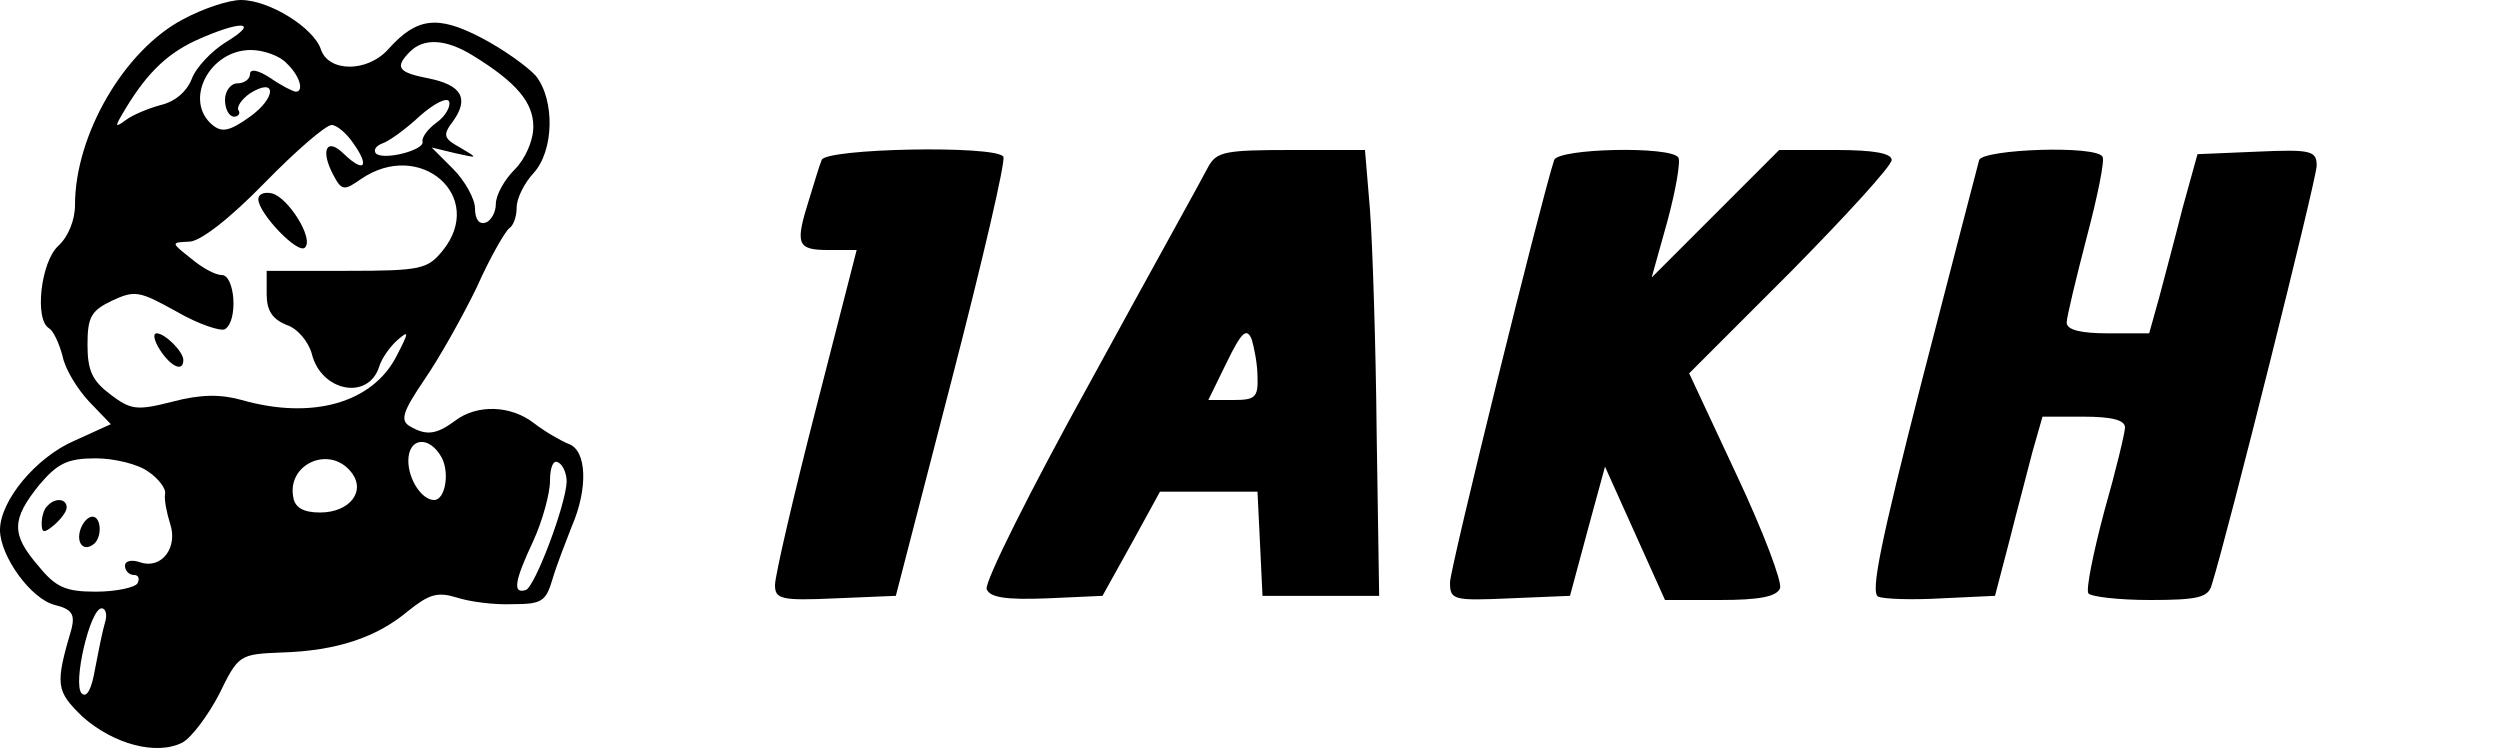
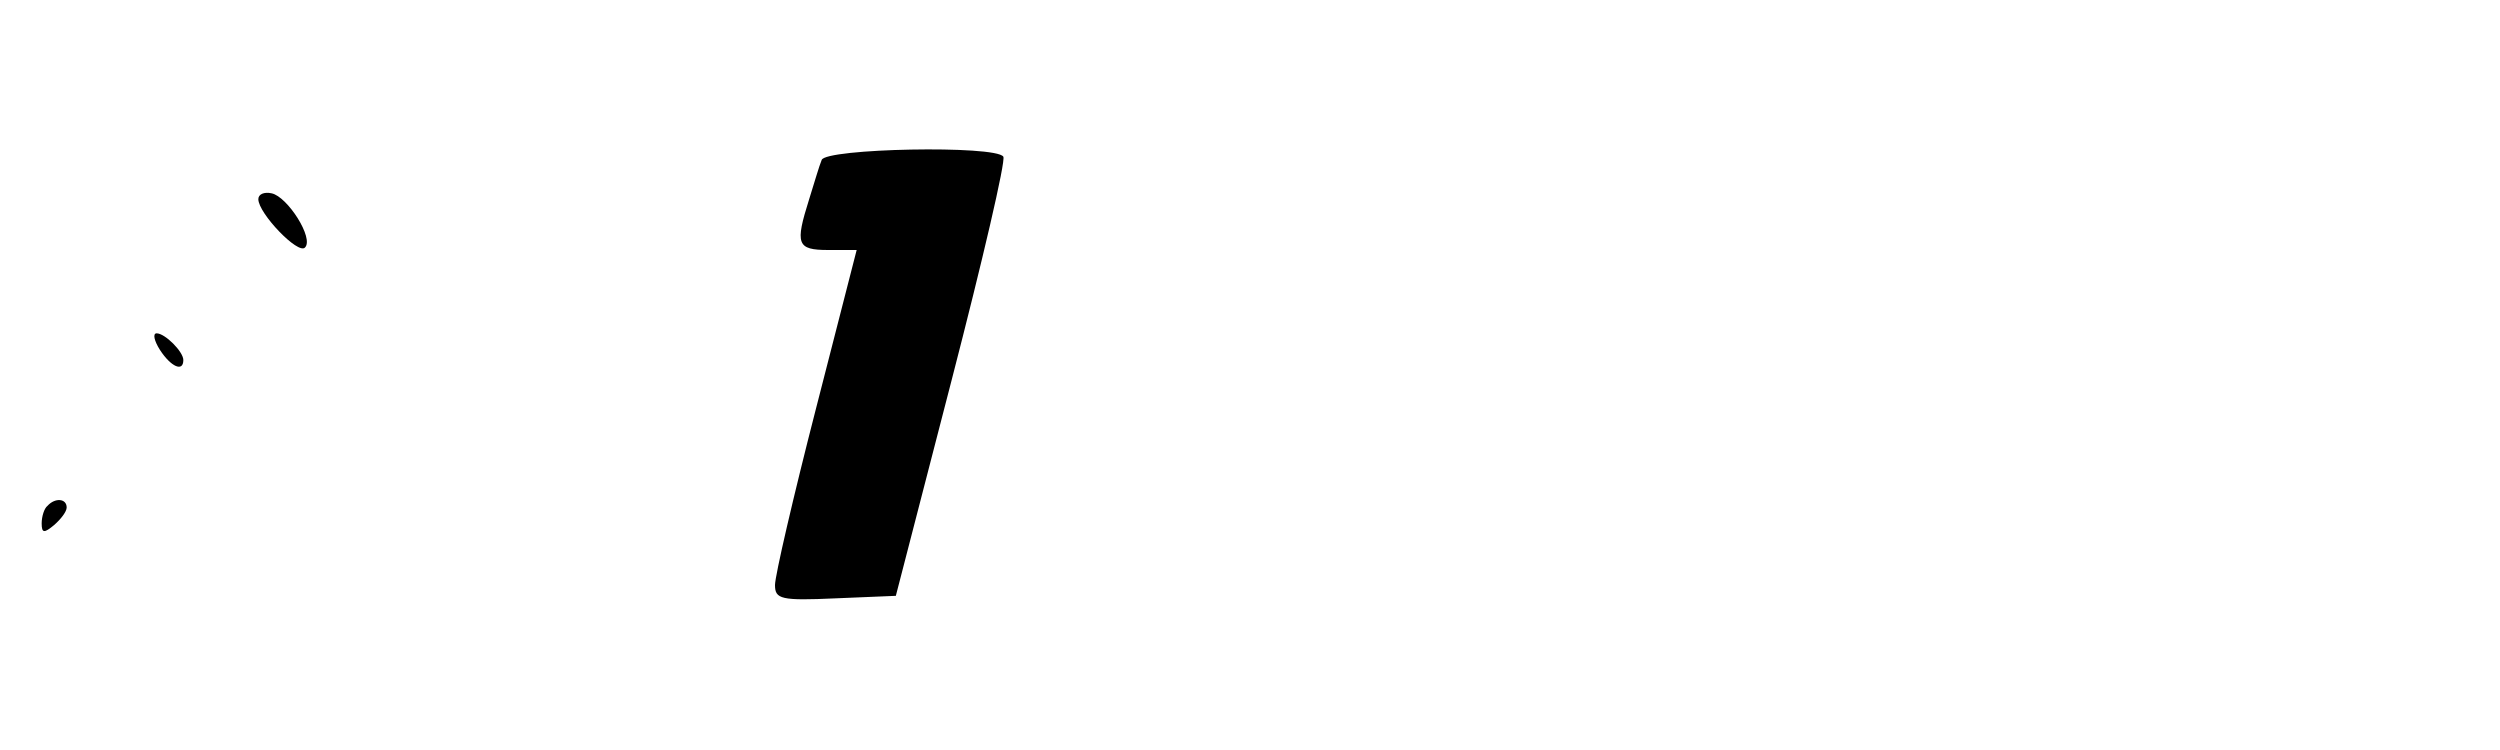
<svg xmlns="http://www.w3.org/2000/svg" version="1.0" width="300pt" height="90pt" viewBox="0 0 300 90" preserveAspectRatio="xMidYMid meet">
  <g transform="translate(0,90) scale(0.1,-0.1)" fill="#000000" stroke="none">
-     <path d="M220 877 c-71 -37 -130 -139 -130 -223 0 -18 -8 -38 -20 -49 -21 -19 -29 -89 -11 -99 5 -3 12 -18 16 -33 3 -16 18 -40 32 -55 l26 -27 -44 -20 c-46 -20 -89 -72 -89 -107 0 -31 37 -83 66 -90 20 -5 24 -11 20 -28 -20 -68 -19 -75 13 -106 37 -33 89 -47 120 -31 11 6 31 33 44 58 23 47 24 48 75 50 66 2 114 18 152 50 25 20 35 23 58 16 15 -5 45 -9 67 -8 35 0 40 3 48 30 5 17 16 45 23 63 20 46 18 91 -3 99 -10 4 -29 15 -42 25 -28 22 -69 23 -95 3 -23 -17 -35 -18 -55 -6 -11 7 -7 18 18 55 18 26 46 76 63 111 16 36 34 67 39 71 5 3 9 14 9 25 0 11 9 29 20 41 25 27 26 88 3 117 -10 11 -39 32 -66 46 -52 27 -77 24 -111 -14 -25 -28 -72 -28 -81 0 -9 26 -62 59 -96 59 -14 0 -45 -10 -69 -23z m52 -27 c-18 -11 -37 -31 -42 -45 -6 -15 -20 -27 -37 -31 -15 -4 -34 -12 -42 -18 -12 -9 -13 -8 -6 4 28 49 53 74 89 91 55 25 79 24 38 -1z m296 -17 c52 -32 72 -56 72 -85 0 -17 -10 -39 -22 -51 -13 -13 -23 -31 -23 -42 0 -10 -6 -20 -12 -22 -8 -3 -13 4 -13 17 0 11 -12 33 -26 47 l-26 26 29 -7 c27 -6 27 -6 5 7 -20 11 -21 15 -8 32 19 27 10 43 -30 51 -36 7 -41 13 -22 32 17 17 44 15 76 -5z m-224 -9 c16 -15 21 -34 11 -34 -3 0 -17 7 -30 16 -15 10 -25 12 -25 5 0 -6 -7 -11 -15 -11 -8 0 -15 -9 -15 -20 0 -11 5 -20 11 -20 5 0 8 4 5 8 -2 4 4 13 14 20 32 20 32 -5 0 -28 -25 -18 -34 -19 -45 -10 -35 29 -4 90 46 90 15 0 35 -7 43 -16z m180 -71 c-11 -8 -18 -18 -17 -23 3 -10 -47 -23 -56 -14 -3 4 0 9 8 12 7 2 28 17 45 33 17 15 33 23 35 17 2 -6 -5 -18 -15 -25z m-100 -25 c20 -28 13 -36 -11 -13 -21 21 -29 5 -13 -25 10 -19 13 -19 33 -5 71 49 151 -21 98 -86 -18 -22 -26 -24 -115 -24 l-96 0 0 -28 c0 -20 7 -30 24 -37 13 -4 26 -20 30 -34 11 -46 68 -57 81 -16 3 10 13 24 22 32 14 12 14 10 -1 -19 -29 -57 -102 -77 -186 -53 -25 7 -49 7 -83 -2 -43 -11 -50 -10 -75 9 -21 16 -27 28 -27 59 0 33 4 41 29 53 28 13 33 12 78 -13 26 -15 53 -24 58 -21 16 10 12 65 -4 65 -8 0 -24 9 -37 20 -24 19 -24 19 -2 20 13 0 48 27 90 70 38 39 74 70 81 70 6 0 18 -10 26 -22z m106 -377 c10 -19 4 -51 -9 -51 -15 0 -31 25 -31 47 0 28 25 31 40 4z m-352 -17 c12 -8 22 -21 20 -27 -1 -7 2 -22 6 -35 10 -29 -10 -55 -35 -47 -11 4 -19 2 -19 -4 0 -6 5 -11 11 -11 5 0 7 -4 4 -10 -3 -5 -26 -10 -50 -10 -36 0 -48 5 -69 31 -33 38 -32 56 1 97 22 26 34 32 68 32 22 0 51 -7 63 -16z m243 0 c19 -23 -1 -49 -37 -49 -20 0 -30 6 -32 18 -8 40 43 63 69 31z m259 -12 c-1 -28 -38 -126 -49 -130 -16 -5 -14 10 9 59 11 24 20 57 20 72 0 16 4 26 10 22 6 -3 10 -14 10 -23z m-554 -169 c-3 -10 -8 -35 -12 -56 -4 -24 -10 -35 -16 -29 -11 11 10 102 24 102 5 0 7 -8 4 -17z" />
    <path d="M310 661 c0 -17 48 -67 56 -58 11 11 -21 61 -40 65 -9 2 -16 -1 -16 -7z" />
    <path d="M192 480 c13 -20 28 -27 28 -12 0 10 -22 32 -32 32 -5 0 -3 -9 4 -20z" />
    <path d="M57 293 c-4 -3 -7 -13 -7 -21 0 -12 3 -12 15 -2 8 7 15 16 15 21 0 11 -14 12 -23 2z" />
-     <path d="M97 266 c-6 -16 2 -28 14 -20 12 7 11 34 0 34 -5 0 -11 -6 -14 -14z" />
-     <path d="M986 708 c-3 -7 -9 -28 -15 -47 -17 -54 -15 -61 23 -61 l34 0 -49 -191 c-27 -105 -49 -200 -49 -211 0 -17 7 -19 73 -16 l72 3 67 259 c37 143 65 263 62 268 -9 14 -214 10 -218 -4z" />
-     <path d="M1450 700 c-6 -12 -70 -127 -141 -257 -72 -130 -128 -242 -125 -250 4 -10 23 -13 73 -11 l66 3 35 63 34 62 58 0 59 0 3 -62 3 -63 70 0 70 0 -3 195 c-1 107 -5 228 -8 268 l-6 72 -89 0 c-79 0 -89 -2 -99 -20z m59 -252 c1 -25 -3 -28 -29 -28 l-30 0 22 45 c18 37 24 42 30 28 3 -10 7 -30 7 -45z" />
-     <path d="M1865 708 c-16 -49 -125 -490 -125 -507 0 -21 4 -22 72 -19 l72 3 21 78 21 77 36 -80 36 -80 66 0 c47 0 68 4 72 14 3 7 -20 68 -52 136 l-57 122 122 122 c66 67 121 127 121 134 0 8 -21 12 -67 12 l-68 0 -76 -76 -77 -77 19 68 c10 37 16 72 13 76 -9 14 -144 11 -149 -3z" />
-     <path d="M2375 708 c-2 -7 -33 -127 -69 -266 -49 -192 -62 -254 -52 -258 7 -3 42 -4 76 -2 l64 3 17 65 c9 36 22 84 28 108 l12 42 49 0 c34 0 50 -4 50 -13 0 -6 -11 -52 -25 -101 -13 -49 -22 -93 -19 -98 3 -4 36 -8 74 -8 57 0 70 3 74 18 19 60 126 488 126 503 0 18 -6 20 -72 17 l-71 -3 -18 -65 c-9 -36 -22 -84 -28 -107 l-12 -43 -49 0 c-33 0 -50 4 -50 13 0 6 11 52 24 102 13 49 22 93 19 97 -8 14 -143 9 -148 -4z" />
+     <path d="M986 708 c-3 -7 -9 -28 -15 -47 -17 -54 -15 -61 23 -61 l34 0 -49 -191 c-27 -105 -49 -200 -49 -211 0 -17 7 -19 73 -16 l72 3 67 259 c37 143 65 263 62 268 -9 14 -214 10 -218 -4" />
  </g>
</svg>